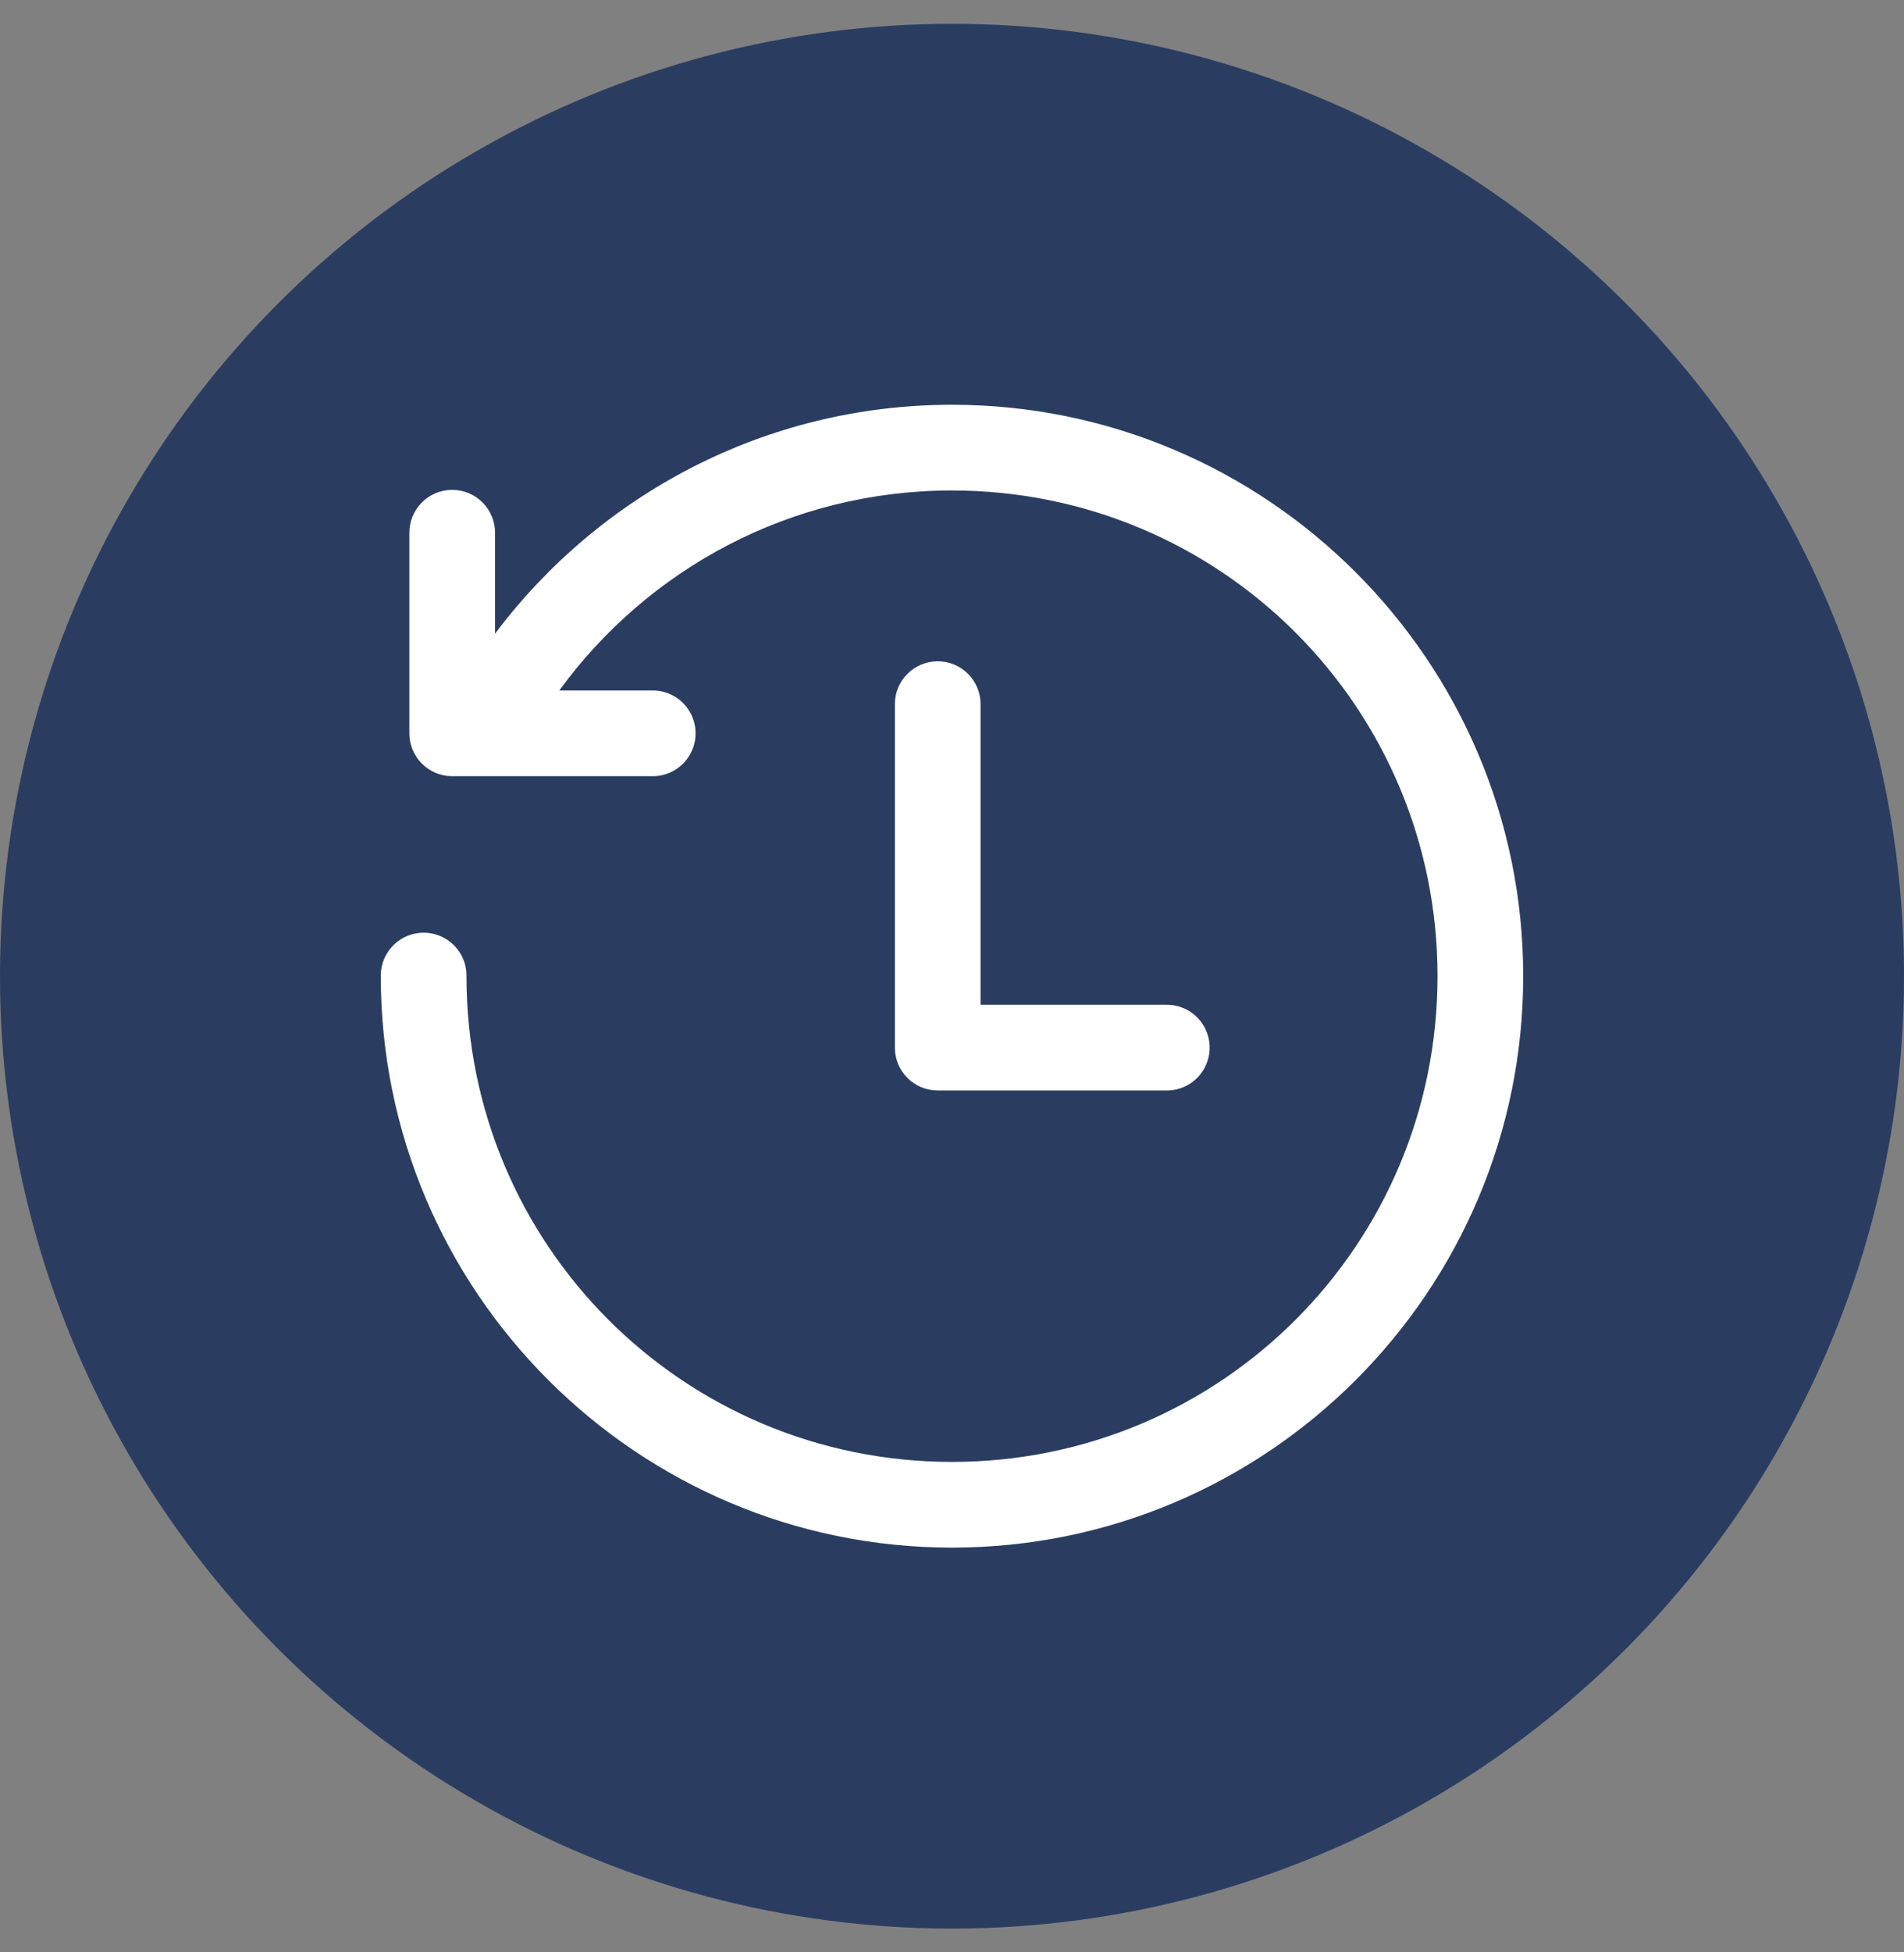
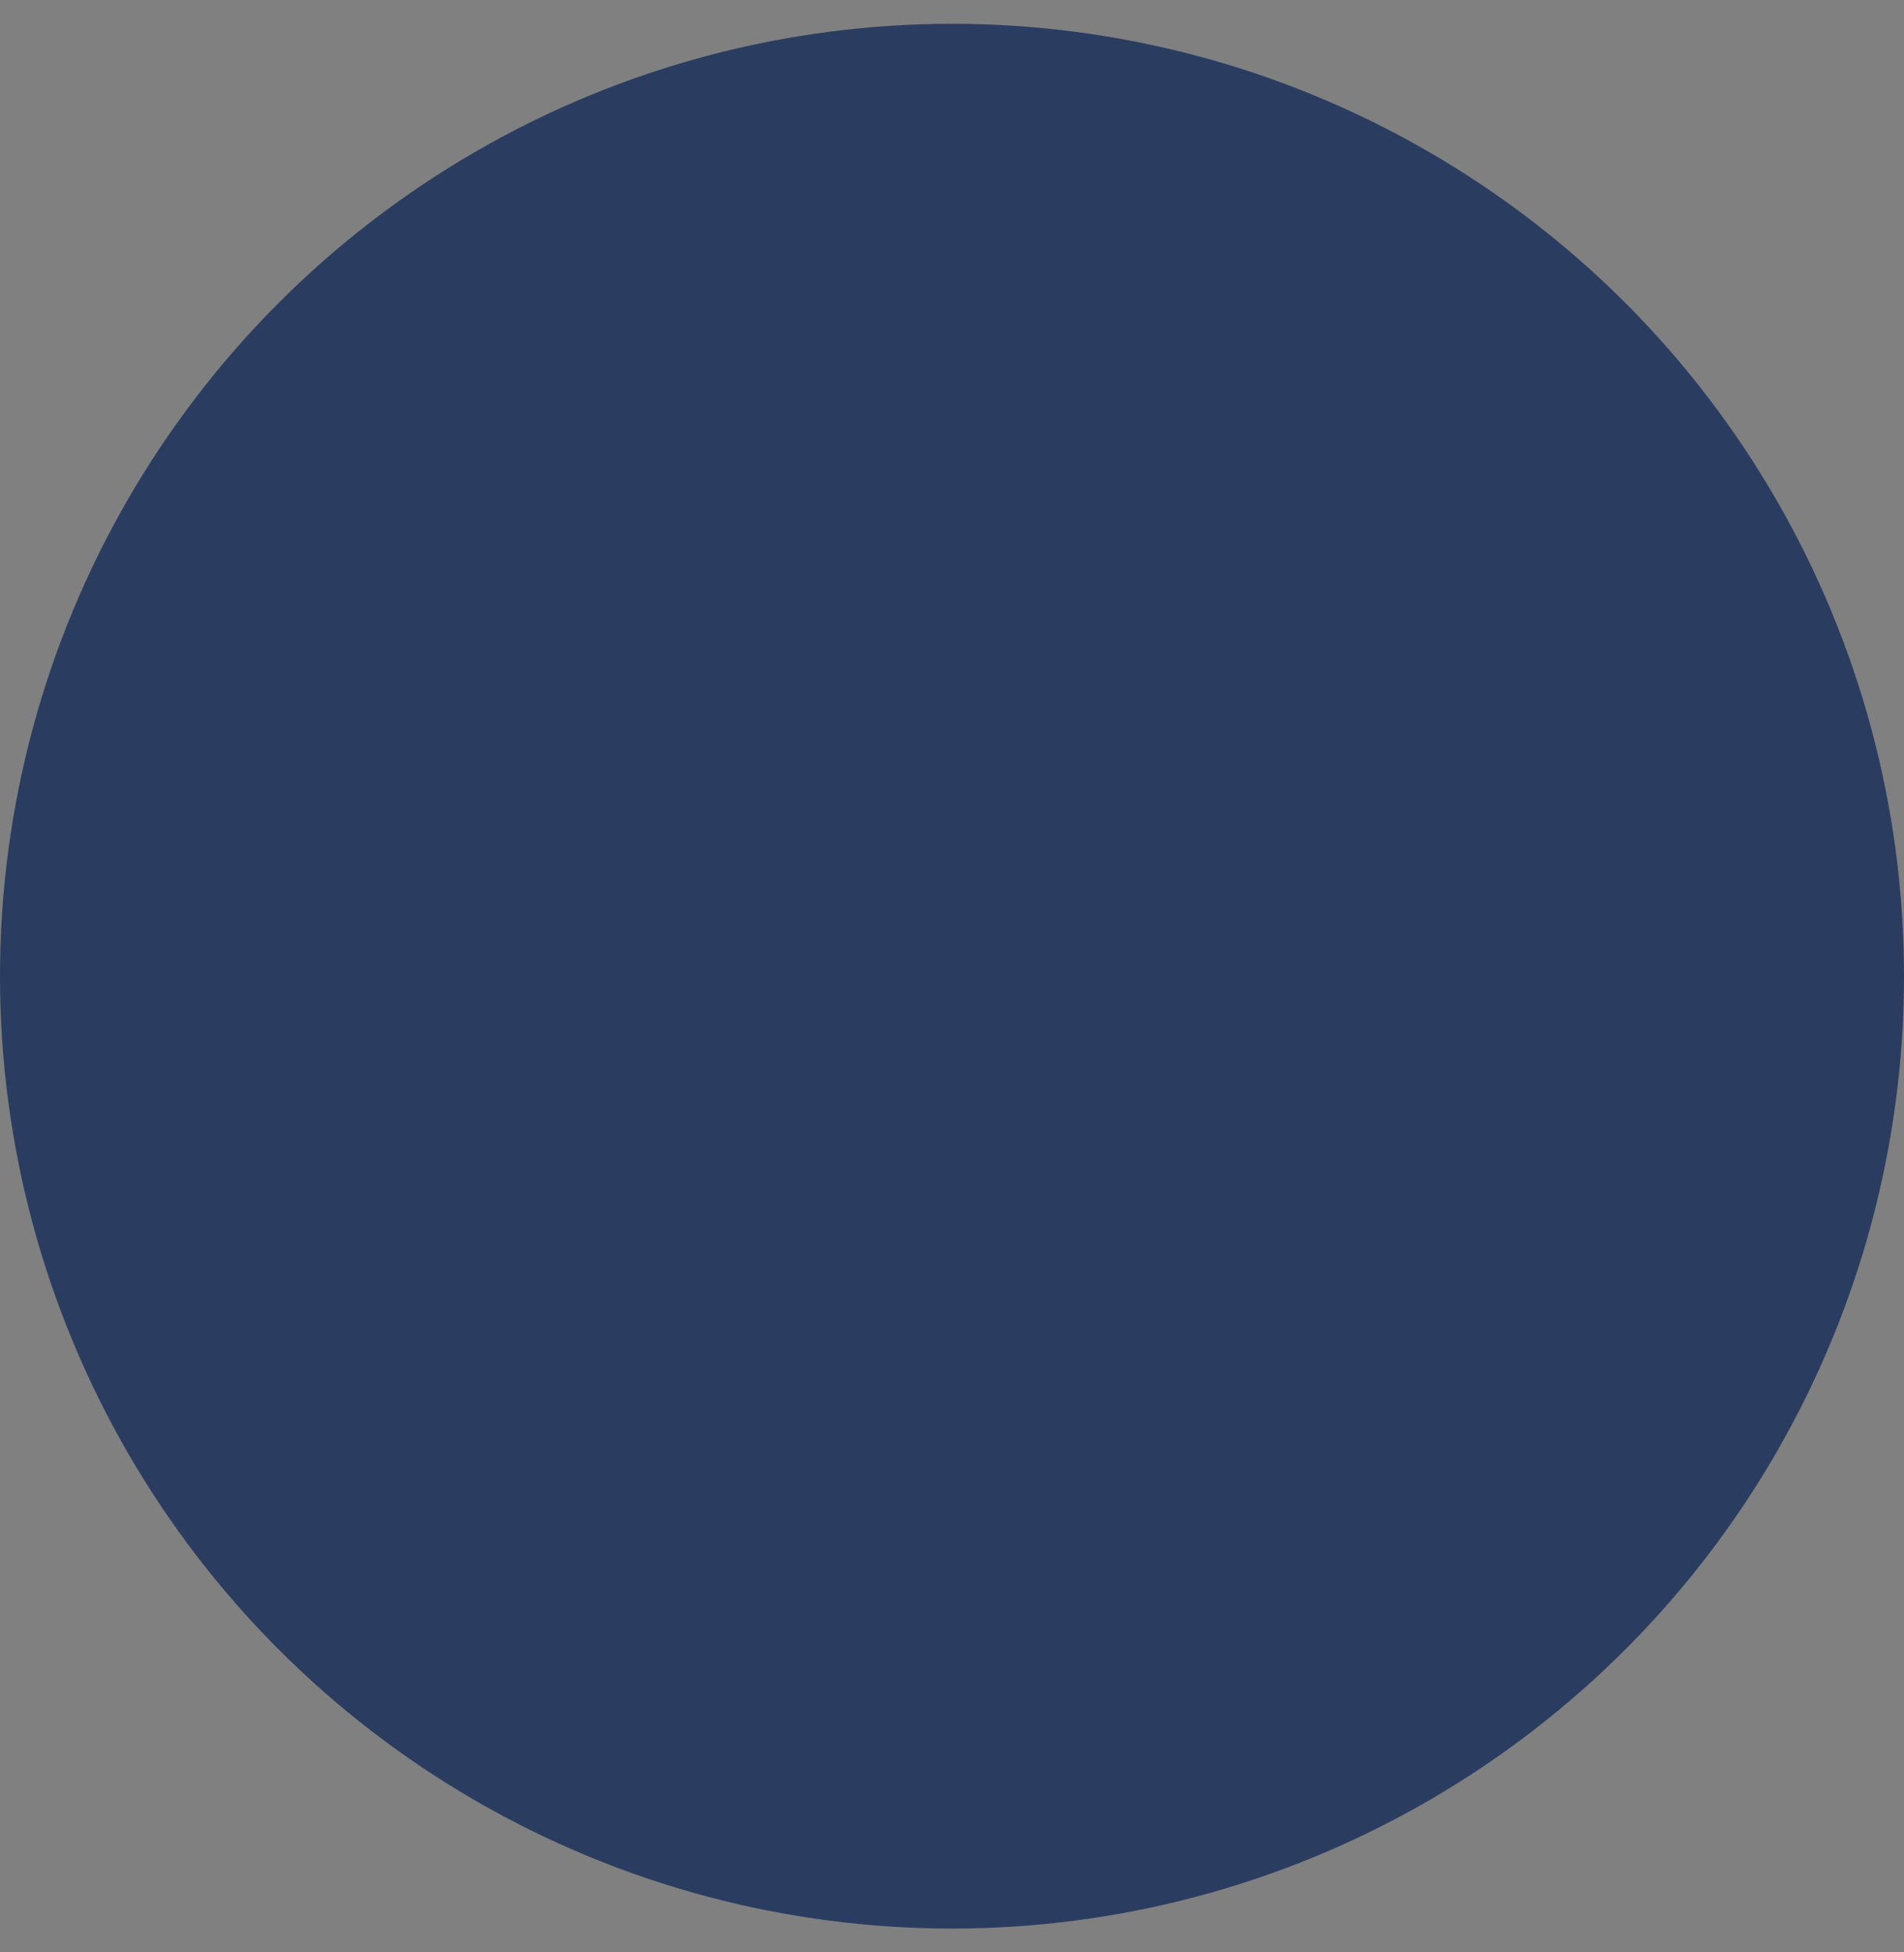
<svg xmlns="http://www.w3.org/2000/svg" width="40px" height="41px" viewBox="0 0 40 41" version="1.1">
  <rect x="0" y="0" width="40" height="41" fill="#808080" stroke="none" />
  <title>Zeit</title>
  <g id="🍰-Symbols" stroke="none" stroke-width="1" fill="none" fill-rule="evenodd">
    <g id="Zeit" transform="translate(0, 0.5)">
      <g id="Arbeitszeit-icon-" fill="#2A3D61">
        <circle id="Oval" cx="20" cy="20" r="20" />
      </g>
      <g id="icons8-vergangenheit" transform="translate(8, 8)" fill="#FFFFFF" fill-rule="nonzero">
-         <path d="M12,0 C8.079,0 4.591,1.889 2.4,4.807 L2.4,2.7 C2.404,2.457 2.308,2.222 2.136,2.05 C1.964,1.878 1.729,1.783 1.486,1.787 C0.99,1.795 0.593,2.203 0.6,2.7 L0.6,6.9 C0.6,7.397 1.003,7.8 1.5,7.8 L5.7,7.8 C6.025,7.805 6.327,7.634 6.49,7.354 C6.654,7.073 6.654,6.727 6.49,6.446 C6.327,6.166 6.025,5.995 5.7,6 L3.75,6 C5.604,3.455 8.604,1.8 12,1.8 C17.644,1.8 22.2,6.356 22.2,12 C22.2,17.644 17.644,22.2 12,22.2 C6.356,22.2 1.8,17.644 1.8,12 C1.805,11.675 1.634,11.374 1.354,11.21 C1.074,11.046 0.727,11.046 0.446,11.21 C0.166,11.374 -0.004,11.675 8.68973542e-05,12 C8.68973542e-05,18.617 5.384,24 12,24 C18.617,24 24,18.617 24,12 C24,5.383 18.617,0 12,0 Z M11.686,5.387 C11.19,5.395 10.793,5.803 10.8,6.3 L10.8,13.5 C10.8,13.997 11.203,14.4 11.7,14.4 L16.5,14.4 C16.825,14.405 17.127,14.234 17.29,13.954 C17.454,13.673 17.454,13.327 17.29,13.046 C17.127,12.766 16.825,12.595 16.5,12.6 L12.6,12.6 L12.6,6.3 C12.604,6.057 12.508,5.822 12.336,5.65 C12.164,5.478 11.929,5.383 11.686,5.387 L11.686,5.387 Z" id="Shape" />
-       </g>
+         </g>
    </g>
  </g>
</svg>